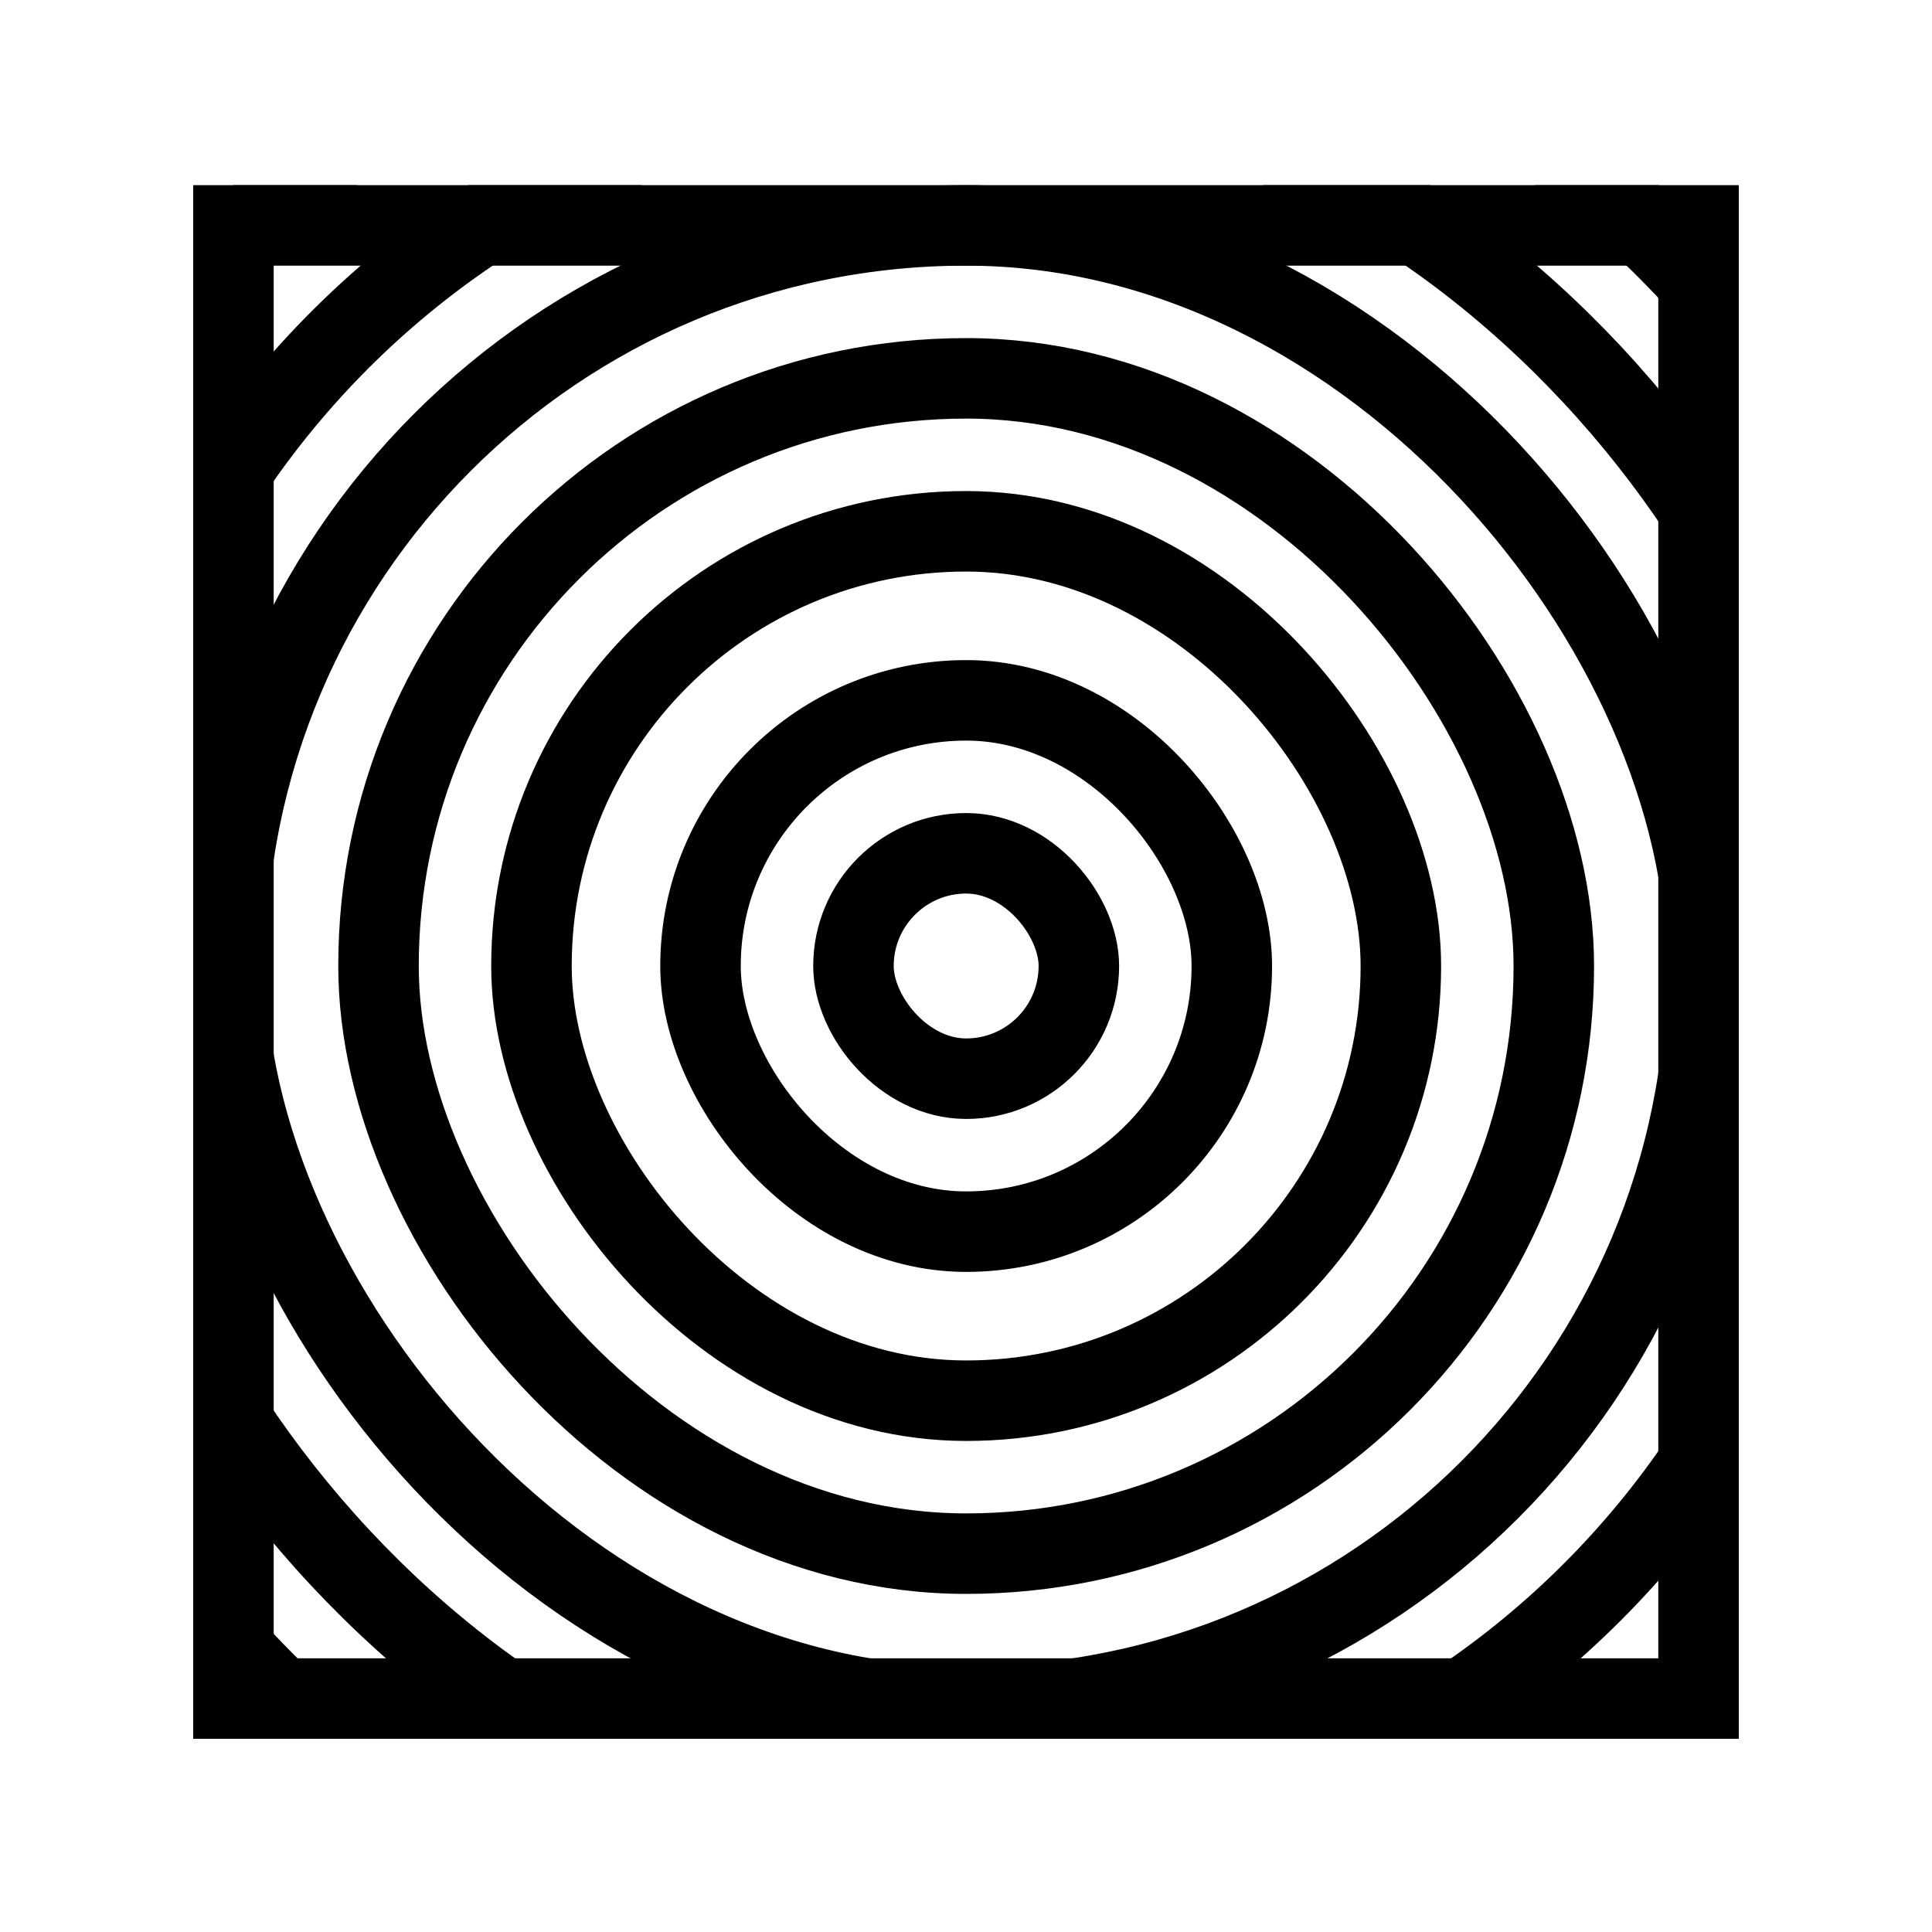
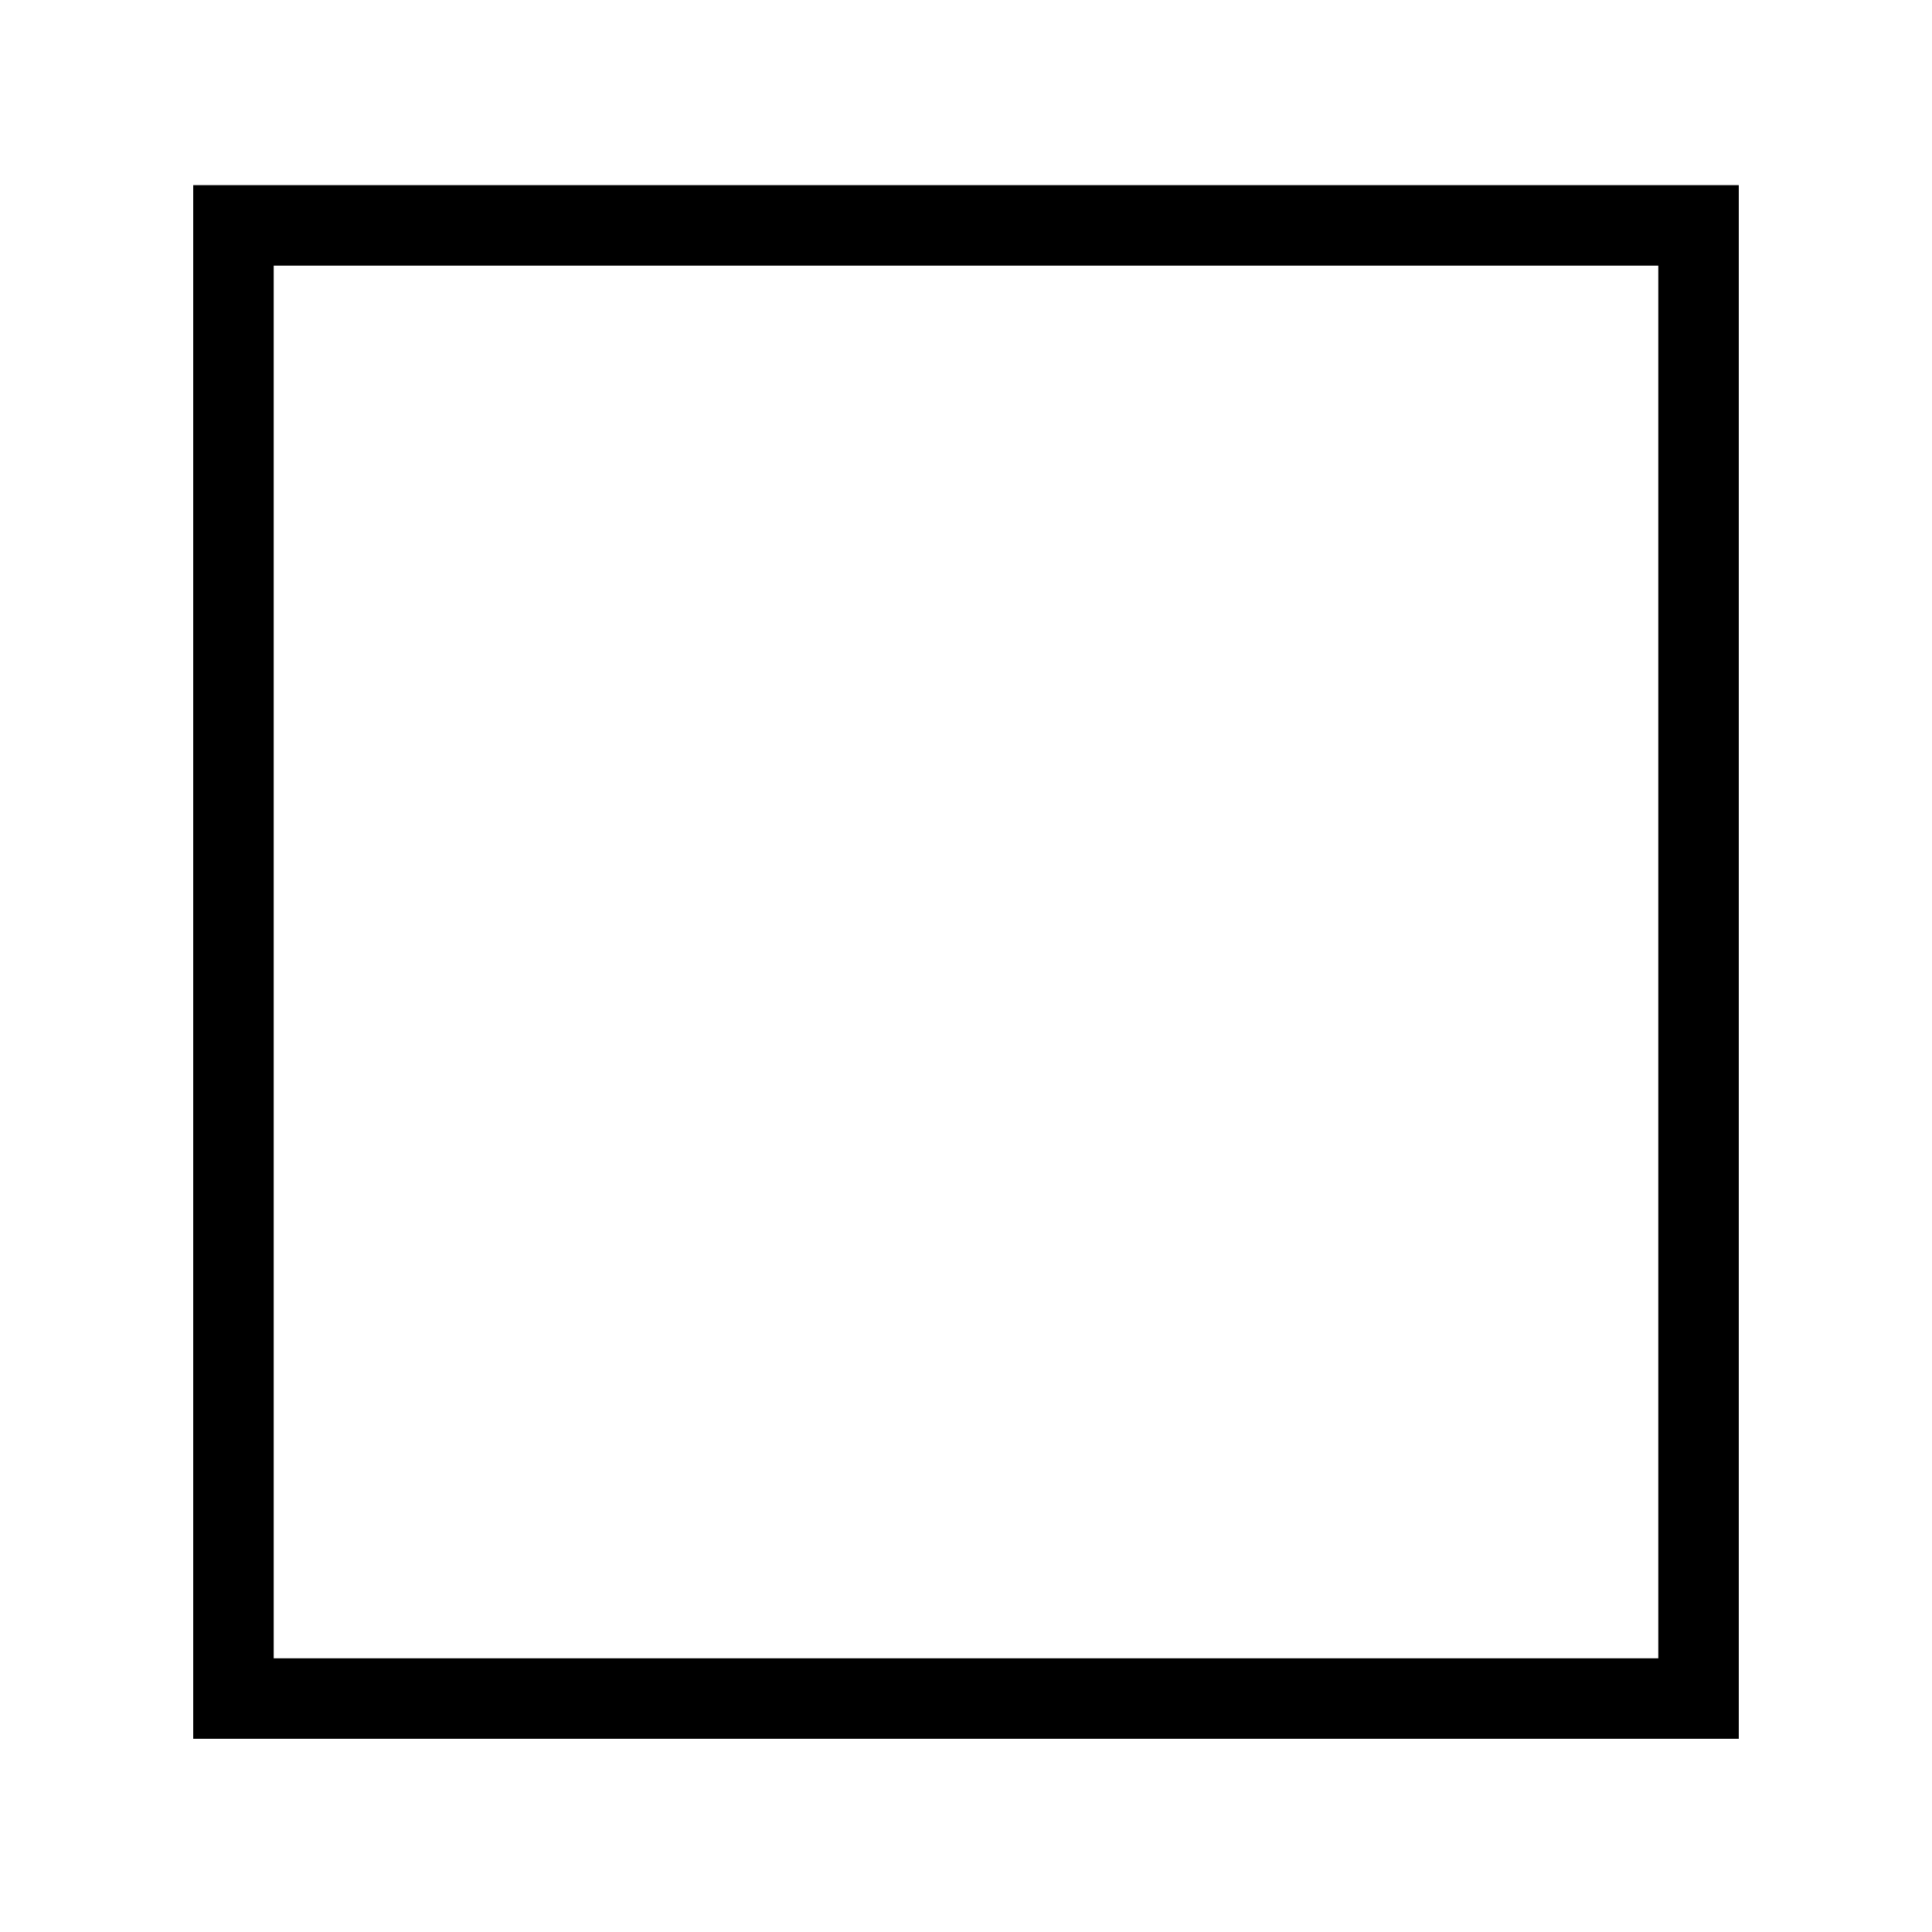
<svg xmlns="http://www.w3.org/2000/svg" width="24" height="24" viewBox="0 0 24 24" fill="none">
  <g clip-path="url(#clip0_8431_13365)">
    <rect x="2.801" y="2.8" width="18.4" height="18.4" rx="9.2" stroke="black" />
-     <rect x="1.001" y="1" width="22" height="22" rx="11" stroke="black" />
-     <rect x="-0.798" y="-0.8" width="25.6" height="25.6" rx="12.8" stroke="black" />
    <rect x="4.702" y="4.7" width="14.6" height="14.6" rx="7.3" stroke="black" />
-     <rect x="6.602" y="6.6" width="10.8" height="10.8" rx="5.4" stroke="black" />
    <rect x="8.702" y="8.7" width="6.6" height="6.6" rx="3.3" stroke="black" />
-     <rect x="10.602" y="10.6" width="2.8" height="2.8" rx="1.4" stroke="black" />
  </g>
  <rect x="2.9" y="2.8" width="18.2" height="18.3" stroke="black" />
  <defs>
    <clipPath id="clip0_8431_13365">
-       <rect x="2.4" y="2.3" width="19.2" height="19.3" fill="white" />
-     </clipPath>
+       </clipPath>
  </defs>
</svg>